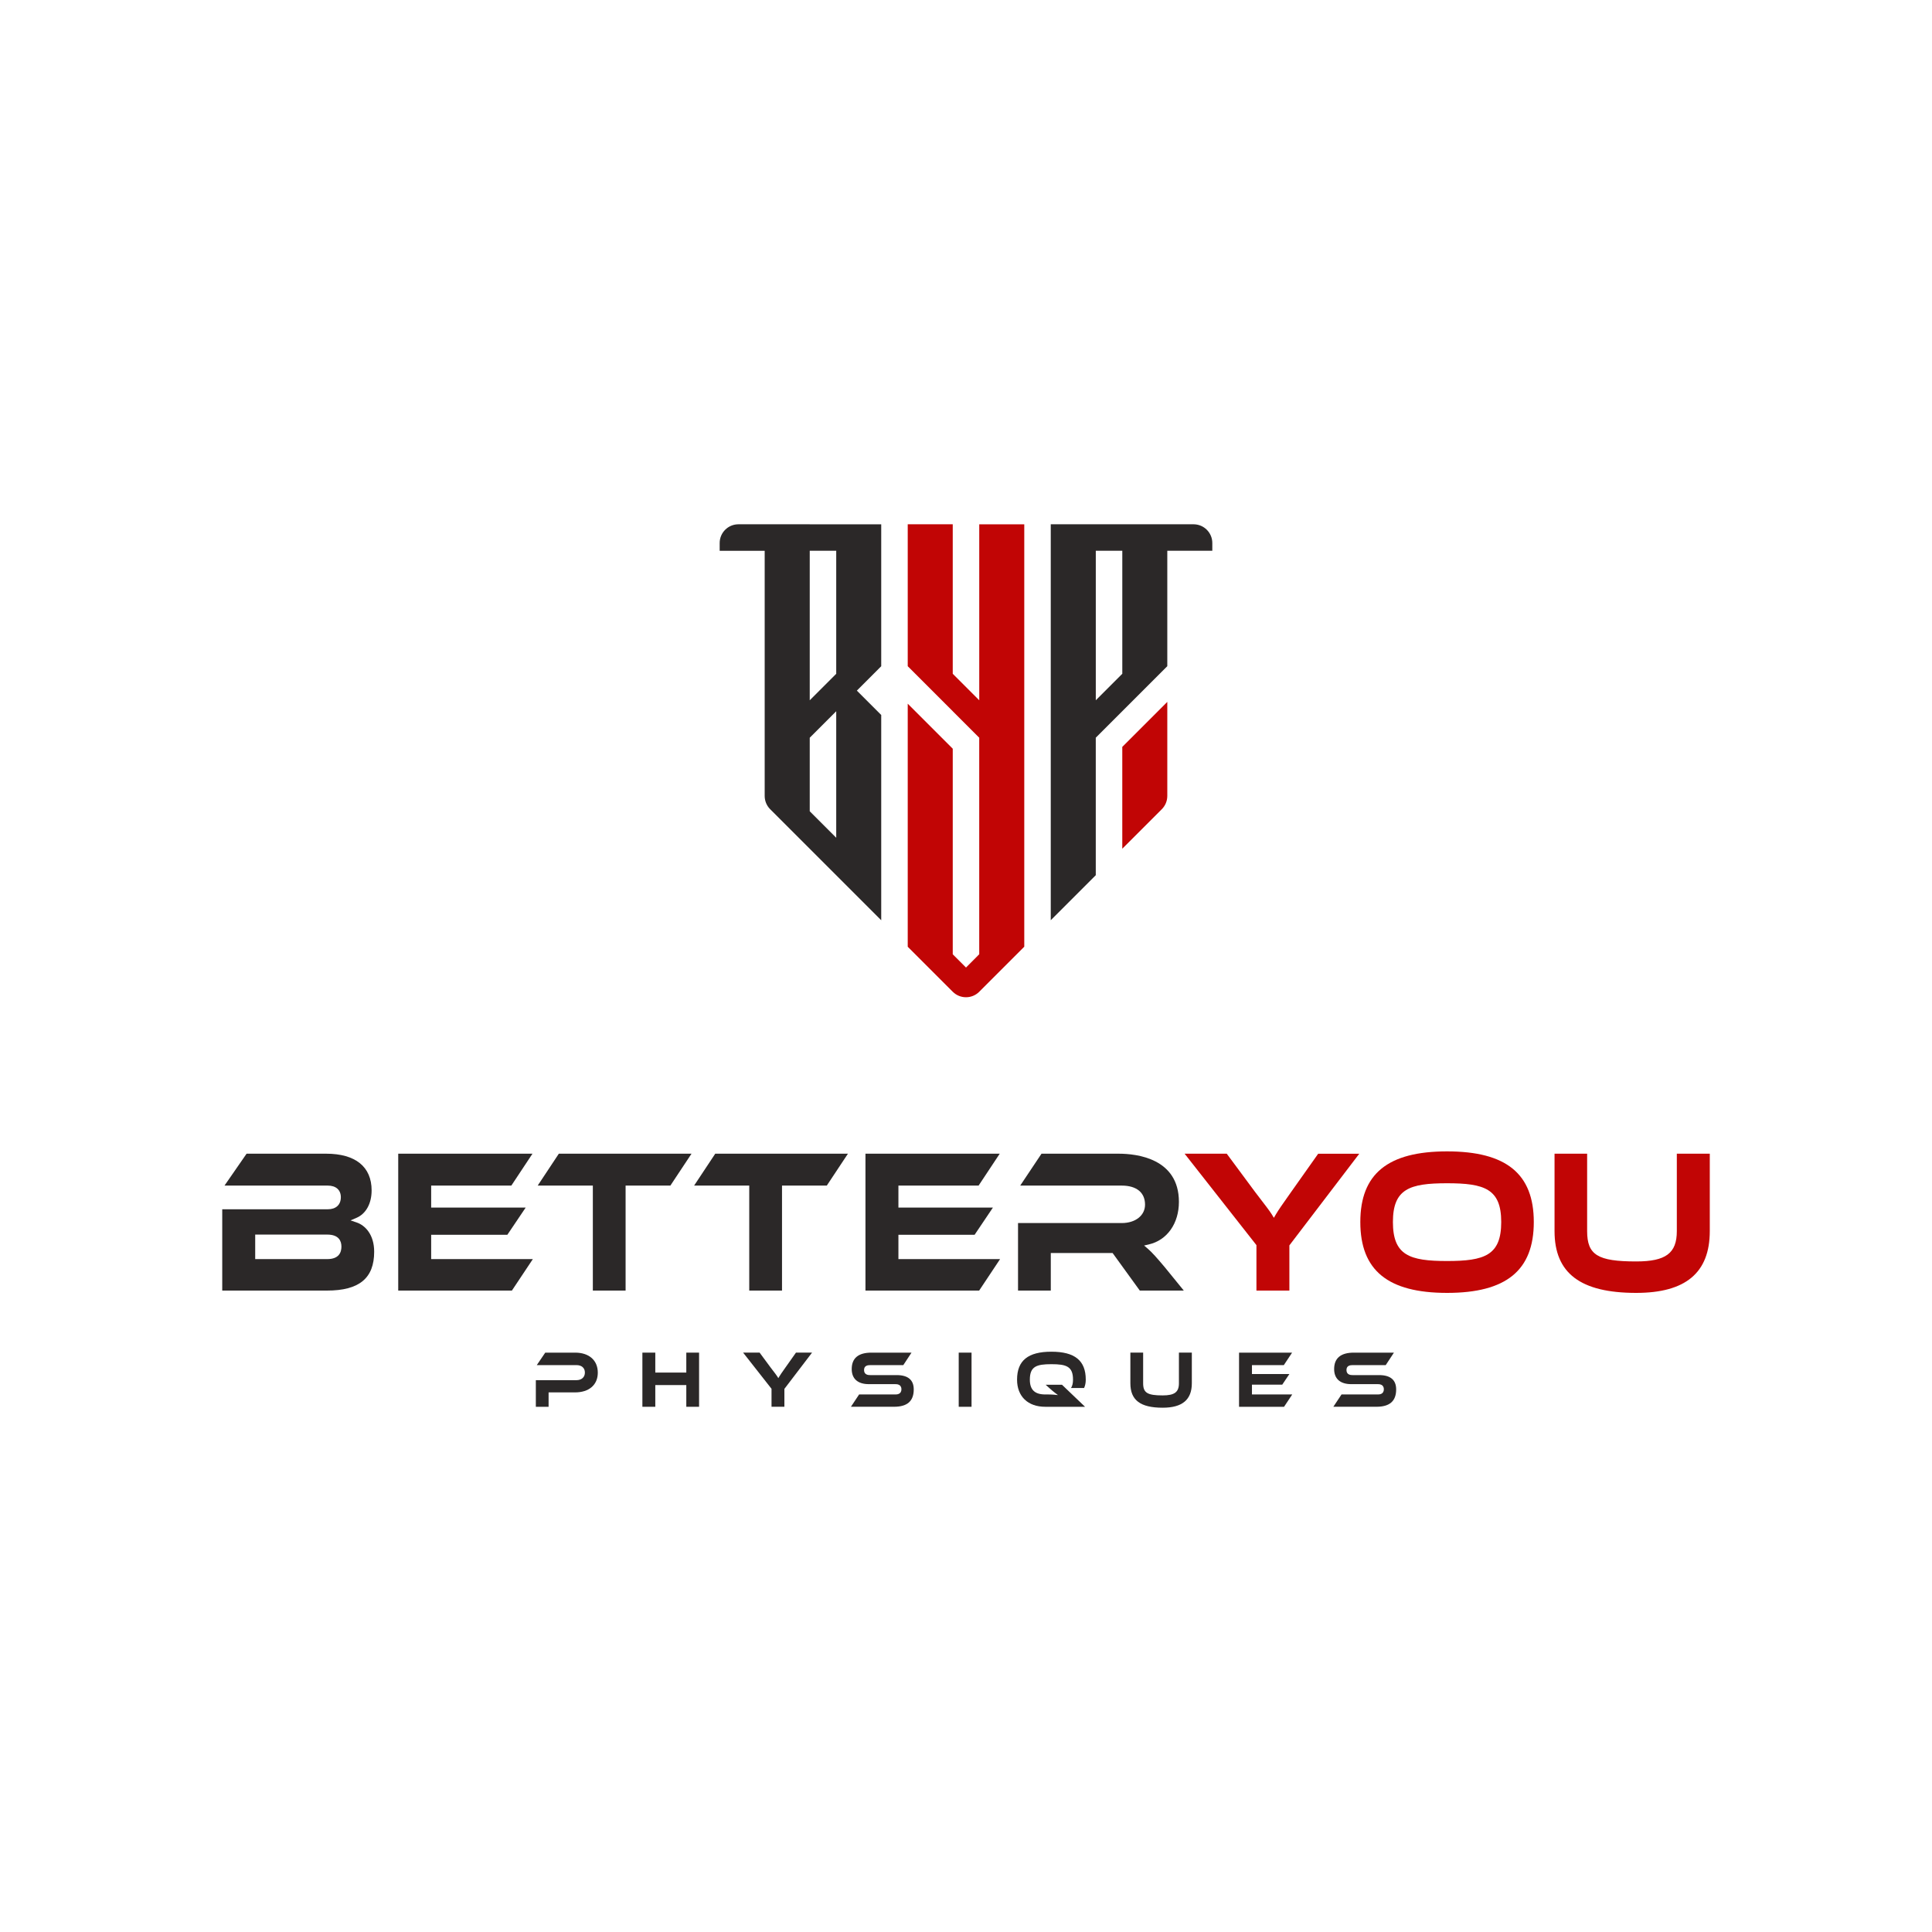
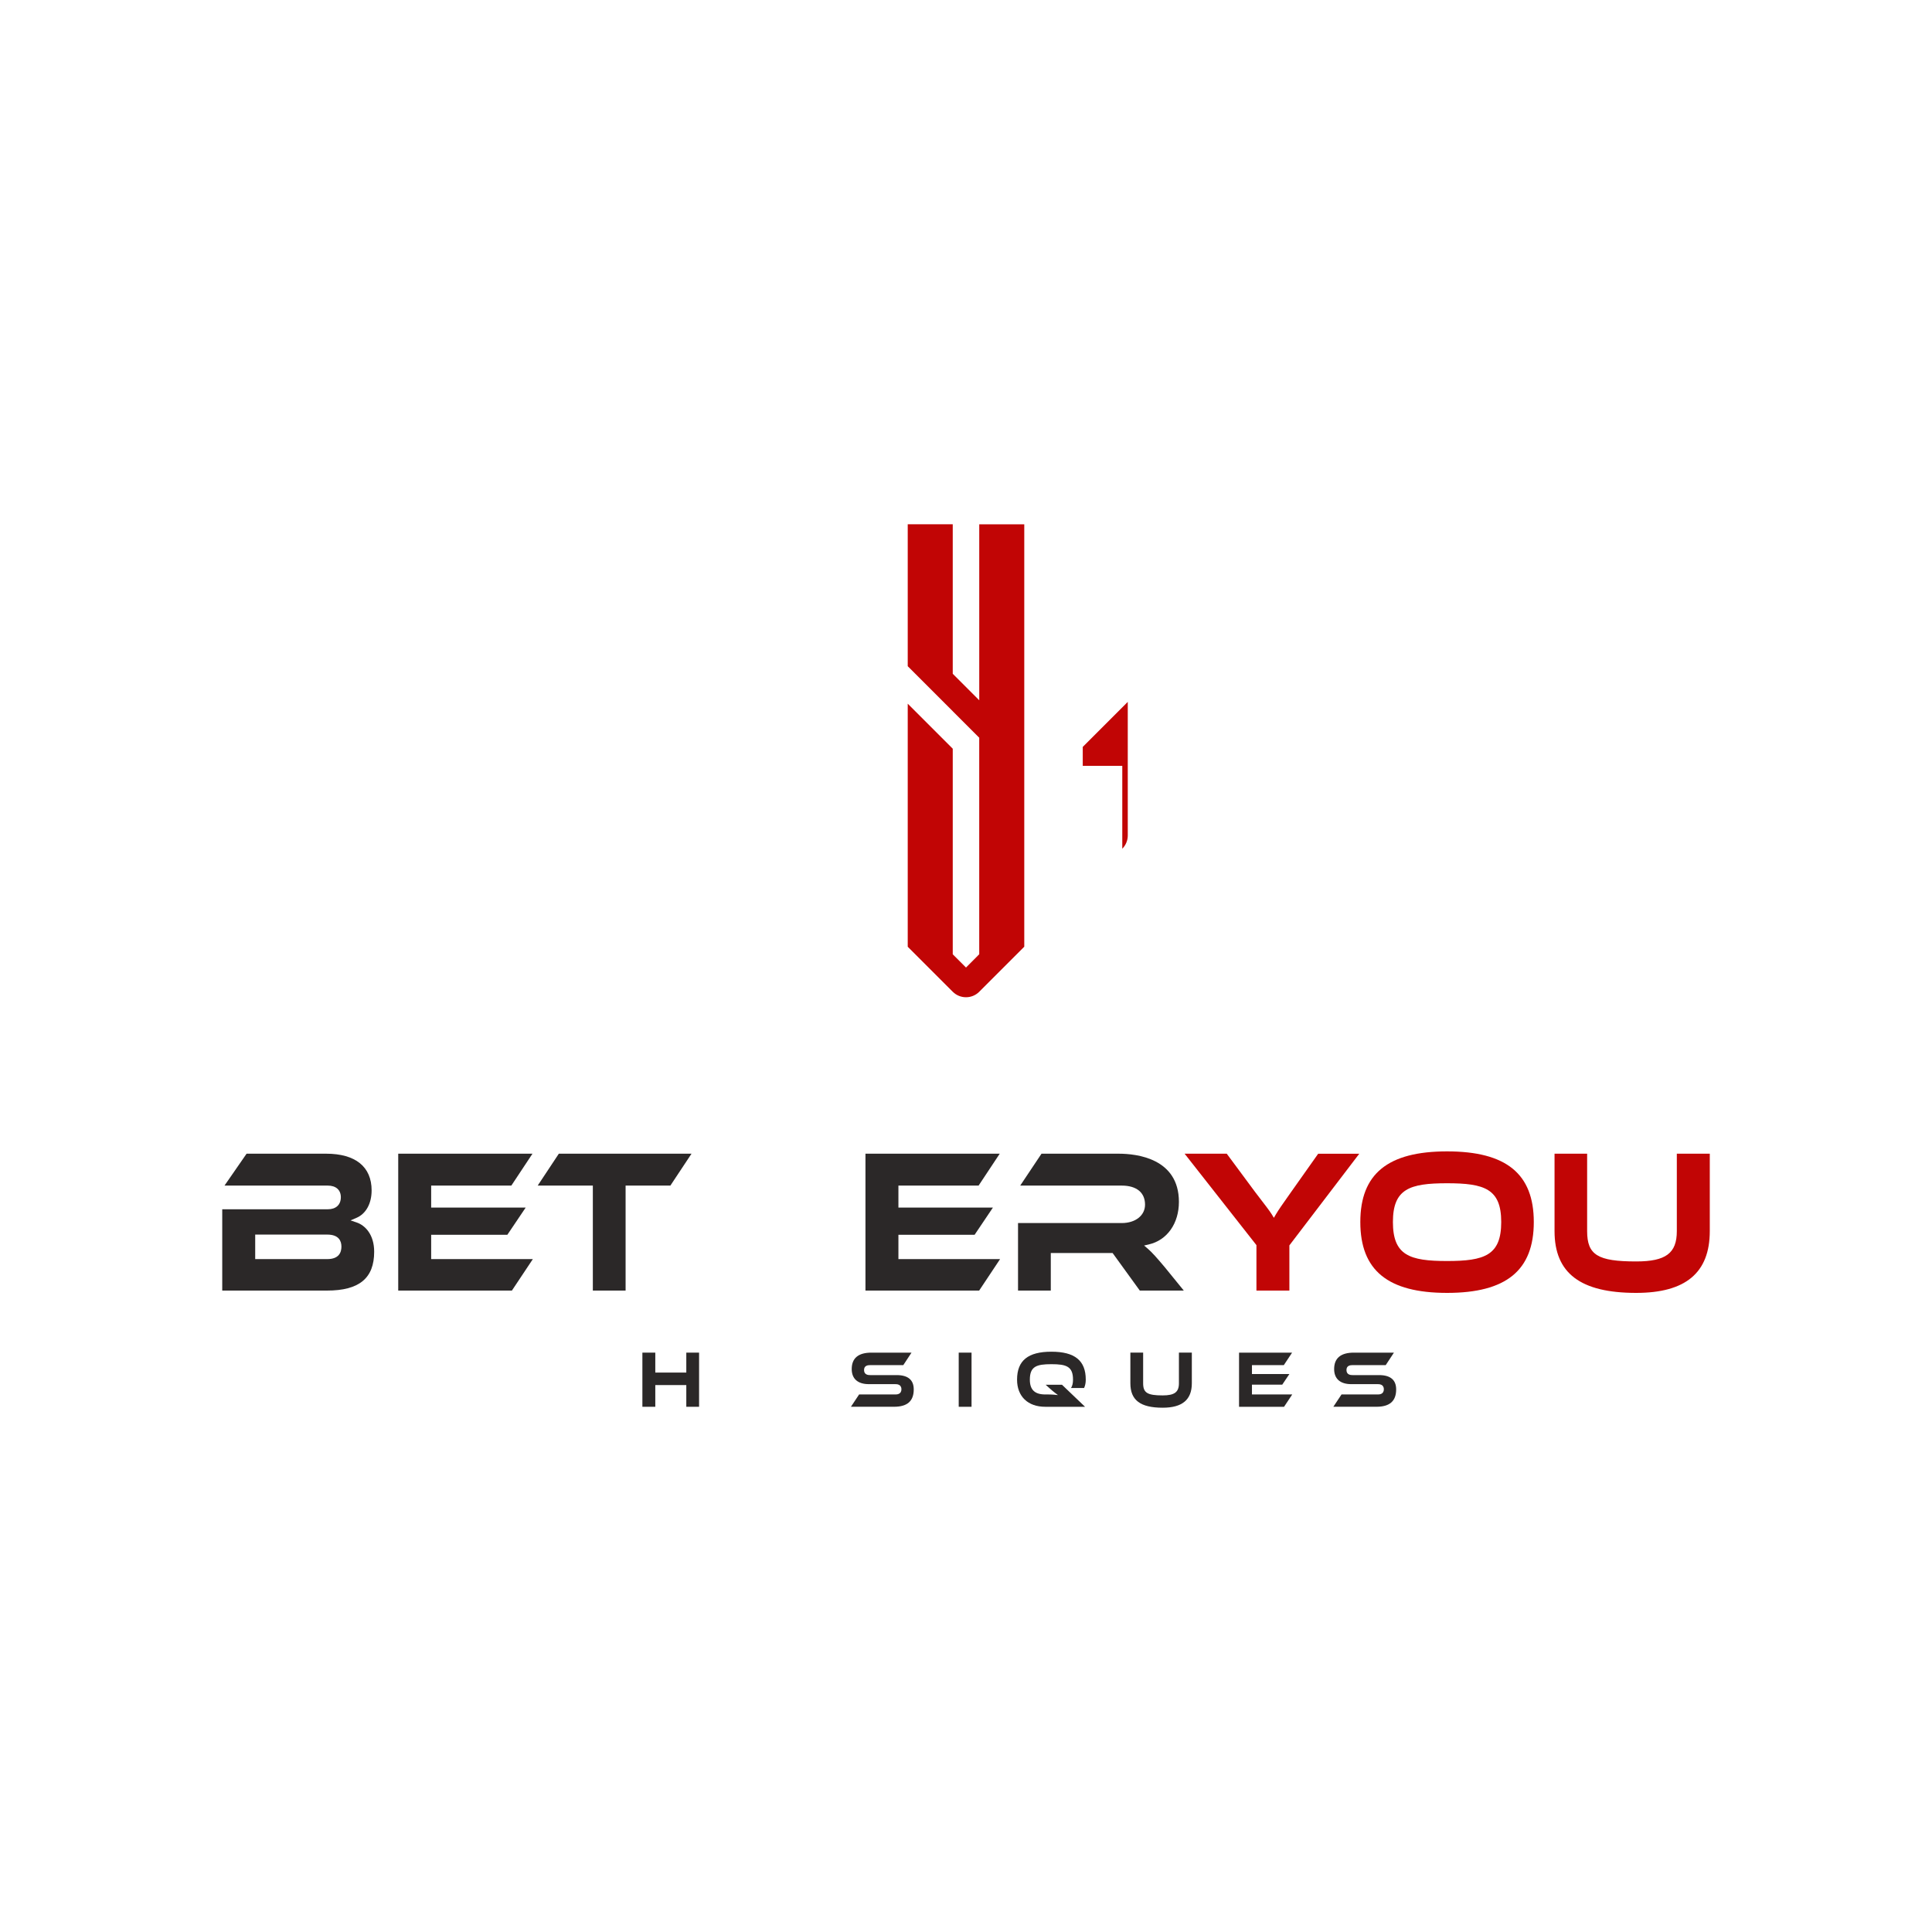
<svg xmlns="http://www.w3.org/2000/svg" version="1.1" id="Layer_1" x="0px" y="0px" viewBox="0 0 1000 1000" style="enable-background:new 0 0 1000 1000;" xml:space="preserve">
  <style type="text/css">
	.st0{fill:#2B2828;}
	.st1{fill:#C10505;}
</style>
  <g>
    <g>
      <path class="st0" d="M115.03,668v-42.08h54.62c4.24,0,6.77-2.33,6.77-6.24c0-3.77-2.53-6.02-6.77-6.02h-53.45l11.43-16.51h41.17    c15.18,0,23.55,6.75,23.55,19.01c0,6.78-2.92,12.08-7.81,14.18l-3.1,1.33l3.19,1.09c4.37,1.49,9.04,6.24,9.04,15.13    c0,13.72-7.75,20.11-24.4,20.11H115.03z M132.09,651.71h37.29c6.07,0,7.34-3.51,7.34-6.45c0-2.85-1.27-6.24-7.34-6.24h-37.29    V651.71z" />
      <polygon class="st0" points="206.12,668 206.12,597.15 275.61,597.15 264.67,613.66 223.17,613.66 223.17,625.03 272.1,625.03     262.6,639.13 223.17,639.13 223.17,651.71 275.8,651.71 264.96,668   " />
      <polygon class="st0" points="306.85,668 306.85,613.66 278.31,613.66 289.25,597.15 357.93,597.15 346.99,613.66 323.81,613.66     323.81,668   " />
-       <polygon class="st0" points="387.81,668 387.81,613.66 359.27,613.66 370.21,597.15 438.89,597.15 427.95,613.66 404.77,613.66     404.77,668   " />
      <polygon class="st0" points="447.96,668 447.96,597.15 517.46,597.15 506.52,613.66 465.02,613.66 465.02,625.03 513.94,625.03     504.45,639.13 465.02,639.13 465.02,651.71 517.64,651.71 506.81,668   " />
      <path class="st0" d="M589.96,668l-14.07-19.43h-32V668h-16.96v-34.95h53.68c7.1,0,12.06-3.92,12.06-9.53    c0-6.26-4.4-9.86-12.06-9.86h-52.55l11.02-16.51h39.92c9.38,0,31.2,2.43,31.2,24.94c0,11.18-6.09,19.82-15.53,22.01l-2.49,0.58    l1.94,1.67c2.21,1.9,4.67,4.69,8.73,9.51l9.88,12.14H589.96z" />
      <path class="st1" d="M650.33,668v-23.52l-37.17-47.32h21.81l14.73,19.89c0.53,0.7,1.27,1.67,2.12,2.77c2.31,3,5.47,7.1,6.41,8.66    l1.12,1.86l1.1-1.87c1.2-2.04,3.34-5.17,7.87-11.54l13.97-19.76h21.27l-36.18,47.44V668H650.33z" />
      <path class="st1" d="M749,669.2c-30.63,0-44.9-11.66-44.9-36.68c0-24.95,14.27-36.57,44.9-36.57c30.63,0,44.89,11.62,44.89,36.57    C793.89,657.55,779.63,669.2,749,669.2z M749,612.45c-19.38,0-28.03,2.9-28.03,20.07c0,17.26,8.65,20.18,28.03,20.18    c19.38,0,28.03-2.91,28.03-20.18C777.03,615.35,768.38,612.45,749,612.45z" />
      <path class="st1" d="M846.88,669.2c-28.82,0-42.25-10.16-42.25-31.96v-40.09h16.87v40.09c0,12.31,5.46,15.68,25.38,15.68    c15.34,0,21.04-4.25,21.04-15.68v-40.09h17.06v40.09C884.97,658.75,872.51,669.2,846.88,669.2z" />
    </g>
    <g>
      <path class="st1" d="M530.16,285.09v-13.71h-23.3v13.71v77.37l-13.72-13.72v-63.66v-13.71h-23.3v13.71v40.35v19.39l23.3,23.3v0.01    l13.71,13.71v9.8l0,0v102.28l0,0L500,500.8l-6.86-6.86V387.53l-23.3-23.3v106.41v19.39l20.46,20.46l2.84,2.84l0,0    c3.79,3.79,9.93,3.79,13.71,0l23.31-23.31v-19.39l0,0v-55.68l0,0v-19.39v-9.8l0,0V285.09z" />
-       <path class="st0" d="M419.11,271.37h-23.3h-13.61c-5.35,0-9.7,4.34-9.7,9.7v4.02h23.3v100.68v9.8v13.95v2.47    c0,2.57,1.02,5.04,2.84,6.86l57.48,57.48v-19.39v-86.87l-12.61-12.61l12.61-12.62v-19.39v-40.36v-13.71h-23.3H419.11z     M432.83,433.62l-13.71-13.71v-38.07l13.71-13.71V433.62z M432.83,348.75l-13.71,13.71v-77.38h13.71V348.75z" />
-       <path class="st0" d="M627.49,281.07c0-5.35-4.34-9.7-9.7-9.7h-13.6v0h-23.3v0h-13.72h-23.3v13.71v191.23l0,0v0l23.3-23.3v-19.39    l0,0v-23.5l0,0v-9.8l0,0v-18.48l13.72-13.72v0l23.3-23.3v-19.39v-40.35h23.3V281.07z M580.89,348.74l-13.71,13.71l0,0v-77.37    h13.72V348.74z" />
-       <path class="st1" d="M580.89,396.41v23.5v19.39l20.46-20.46c1.82-1.82,2.84-4.28,2.84-6.86v-2.47v-26.81V363.3l-23.3,23.3V396.41z    " />
+       <path class="st1" d="M580.89,396.41v23.5v19.39c1.82-1.82,2.84-4.28,2.84-6.86v-2.47v-26.81V363.3l-23.3,23.3V396.41z    " />
    </g>
    <g>
-       <path class="st0" d="M277.35,728.15v-13.78h21.04c2.64,0,4.35-1.54,4.35-3.92c0-2.39-1.67-3.87-4.35-3.87h-20.55l4.38-6.46h15.46    c7.24,0,11.74,3.98,11.74,10.38c0,6.29-4.51,10.2-11.78,10.2h-13.69v7.45H277.35z" />
      <polygon class="st0" points="355.23,728.15 355.23,716.91 339.18,716.91 339.18,728.15 332.5,728.15 332.5,700.12 339.18,700.12     339.18,710.44 355.23,710.44 355.23,700.12 361.84,700.12 361.84,728.15   " />
-       <path class="st0" d="M399.34,728.15v-9.31l-14.71-18.73h8.54L399,708c0.21,0.28,0.51,0.66,0.84,1.1c0.92,1.19,2.17,2.82,2.54,3.43    l0.48,0.8l0.48-0.81c0.48-0.81,1.32-2.05,3.12-4.58l5.53-7.83h8.33l-14.32,18.77v9.26H399.34z" />
      <path class="st0" d="M440.43,728.15l4.24-6.38h18.68c0.8,0,3.22,0,3.22-2.69c0-2.65-2.43-2.65-3.22-2.65H449.7    c-5.71,0-8.85-2.77-8.85-7.81c0-5.64,3.43-8.5,10.2-8.5h20.75l-4.25,6.46h-17.1c-1.38,0-3.22,0.27-3.22,2.56    c0,2.61,2.43,2.61,3.22,2.61h13.65c5.88,0,8.85,2.49,8.85,7.41c0,6.05-3.34,8.98-10.2,8.98H440.43z" />
      <rect x="496.23" y="700.12" class="st0" width="6.64" height="28.03" />
      <path class="st0" d="M541.02,728.15c-9,0-14.59-5.38-14.59-14.04c0-9.88,5.65-14.47,17.78-14.47c12.13,0,17.78,4.6,17.78,14.47    c0,1.62-0.3,3.1-0.87,4.32h-6.76c0.69-1.06,1.03-2.49,1.03-4.32c0-6.85-3.45-8.01-11.17-8.01c-7.73,0-11.17,1.16-11.17,8.01    c0,5.23,2.54,7.66,7.99,7.66h1.61c1.06,0,2.15,0.05,2.98,0.13l1.97,0.19l-1.58-1.2c-0.72-0.55-1.79-1.44-2.66-2.23l-2.11-1.9h8.45    l11.92,11.39H541.02z" />
      <path class="st0" d="M601.81,728.63c-11.57,0-16.73-3.9-16.73-12.64v-15.87h6.61v15.87c0,4.92,2.18,6.27,10.12,6.27    c6.12,0,8.4-1.7,8.4-6.27v-15.87h6.68v15.87C616.89,724.49,611.96,728.63,601.81,728.63z" />
      <polygon class="st0" points="641.33,728.15 641.33,700.12 668.79,700.12 664.51,706.58 648.01,706.58 648.01,711.19     667.39,711.19 663.69,716.69 648.01,716.69 648.01,721.77 668.86,721.77 664.62,728.15   " />
      <path class="st0" d="M690.13,728.15l4.24-6.38h18.68c0.8,0,3.22,0,3.22-2.69c0-2.65-2.43-2.65-3.22-2.65H699.4    c-5.71,0-8.85-2.77-8.85-7.81c0-5.64,3.43-8.5,10.2-8.5h20.75l-4.25,6.46h-17.1c-1.38,0-3.22,0.27-3.22,2.56    c0,2.61,2.43,2.61,3.22,2.61h13.65c5.88,0,8.85,2.49,8.85,7.41c0,6.05-3.34,8.98-10.2,8.98H690.13z" />
    </g>
  </g>
</svg>